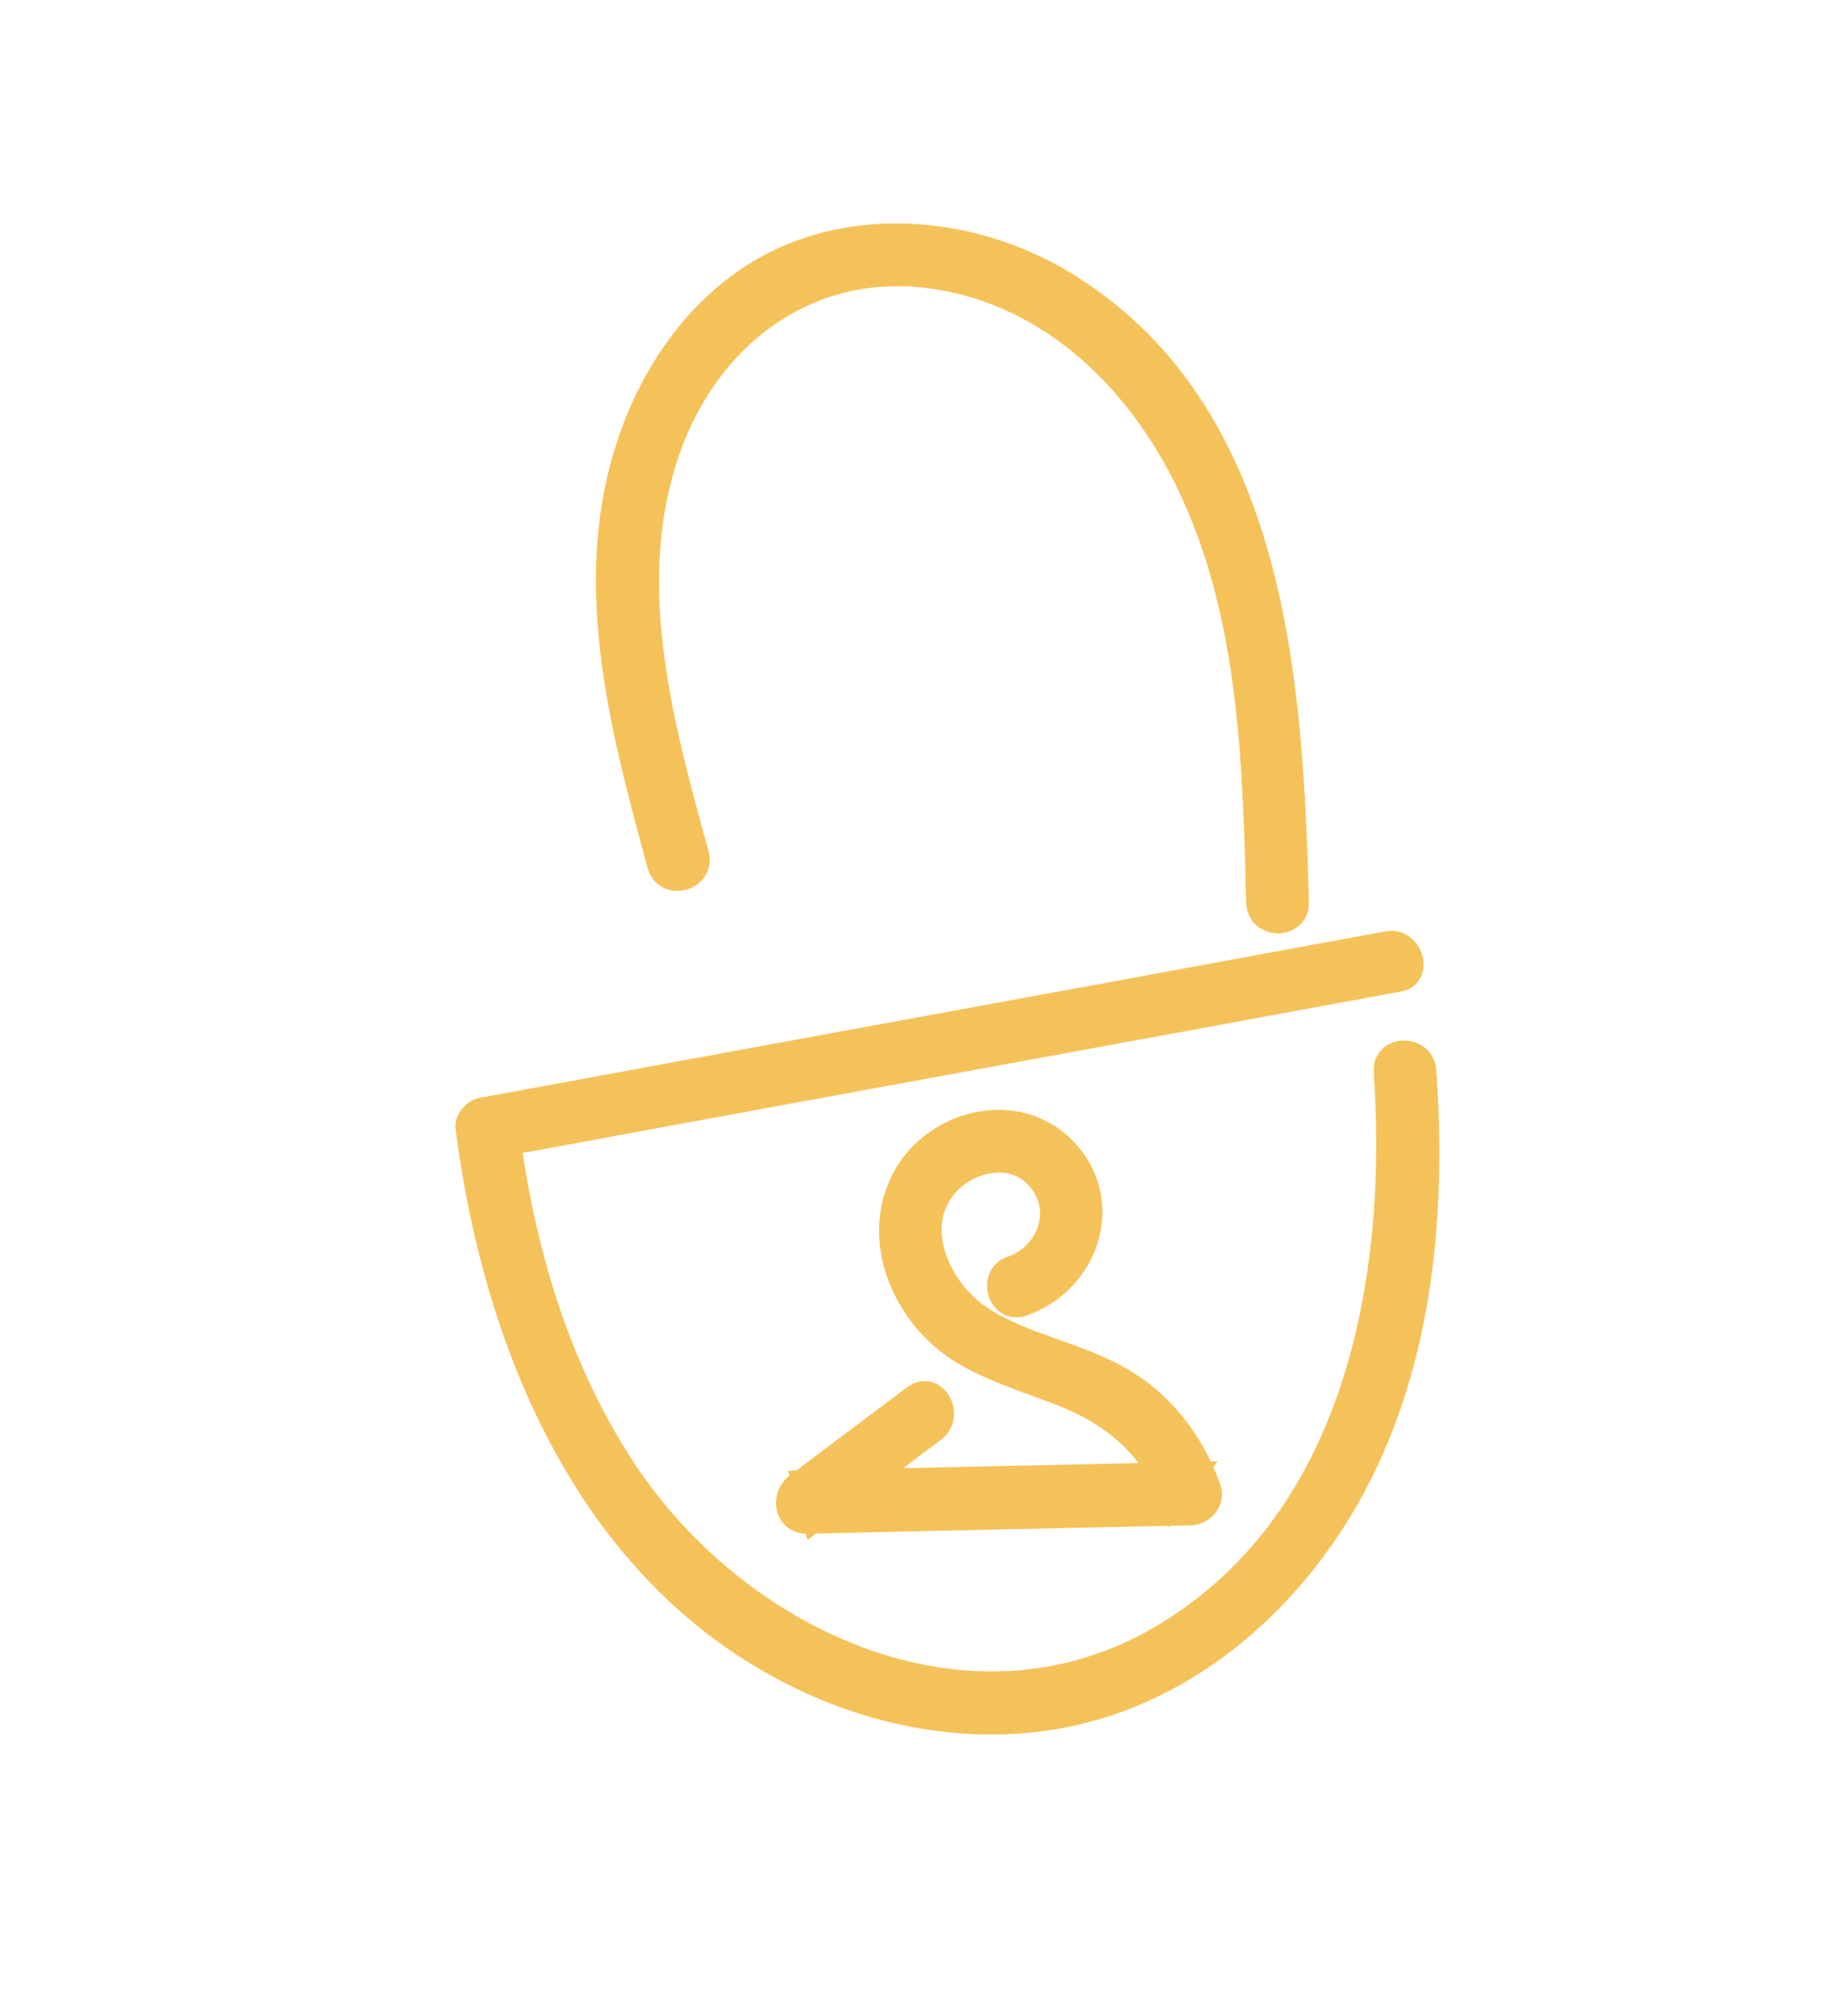
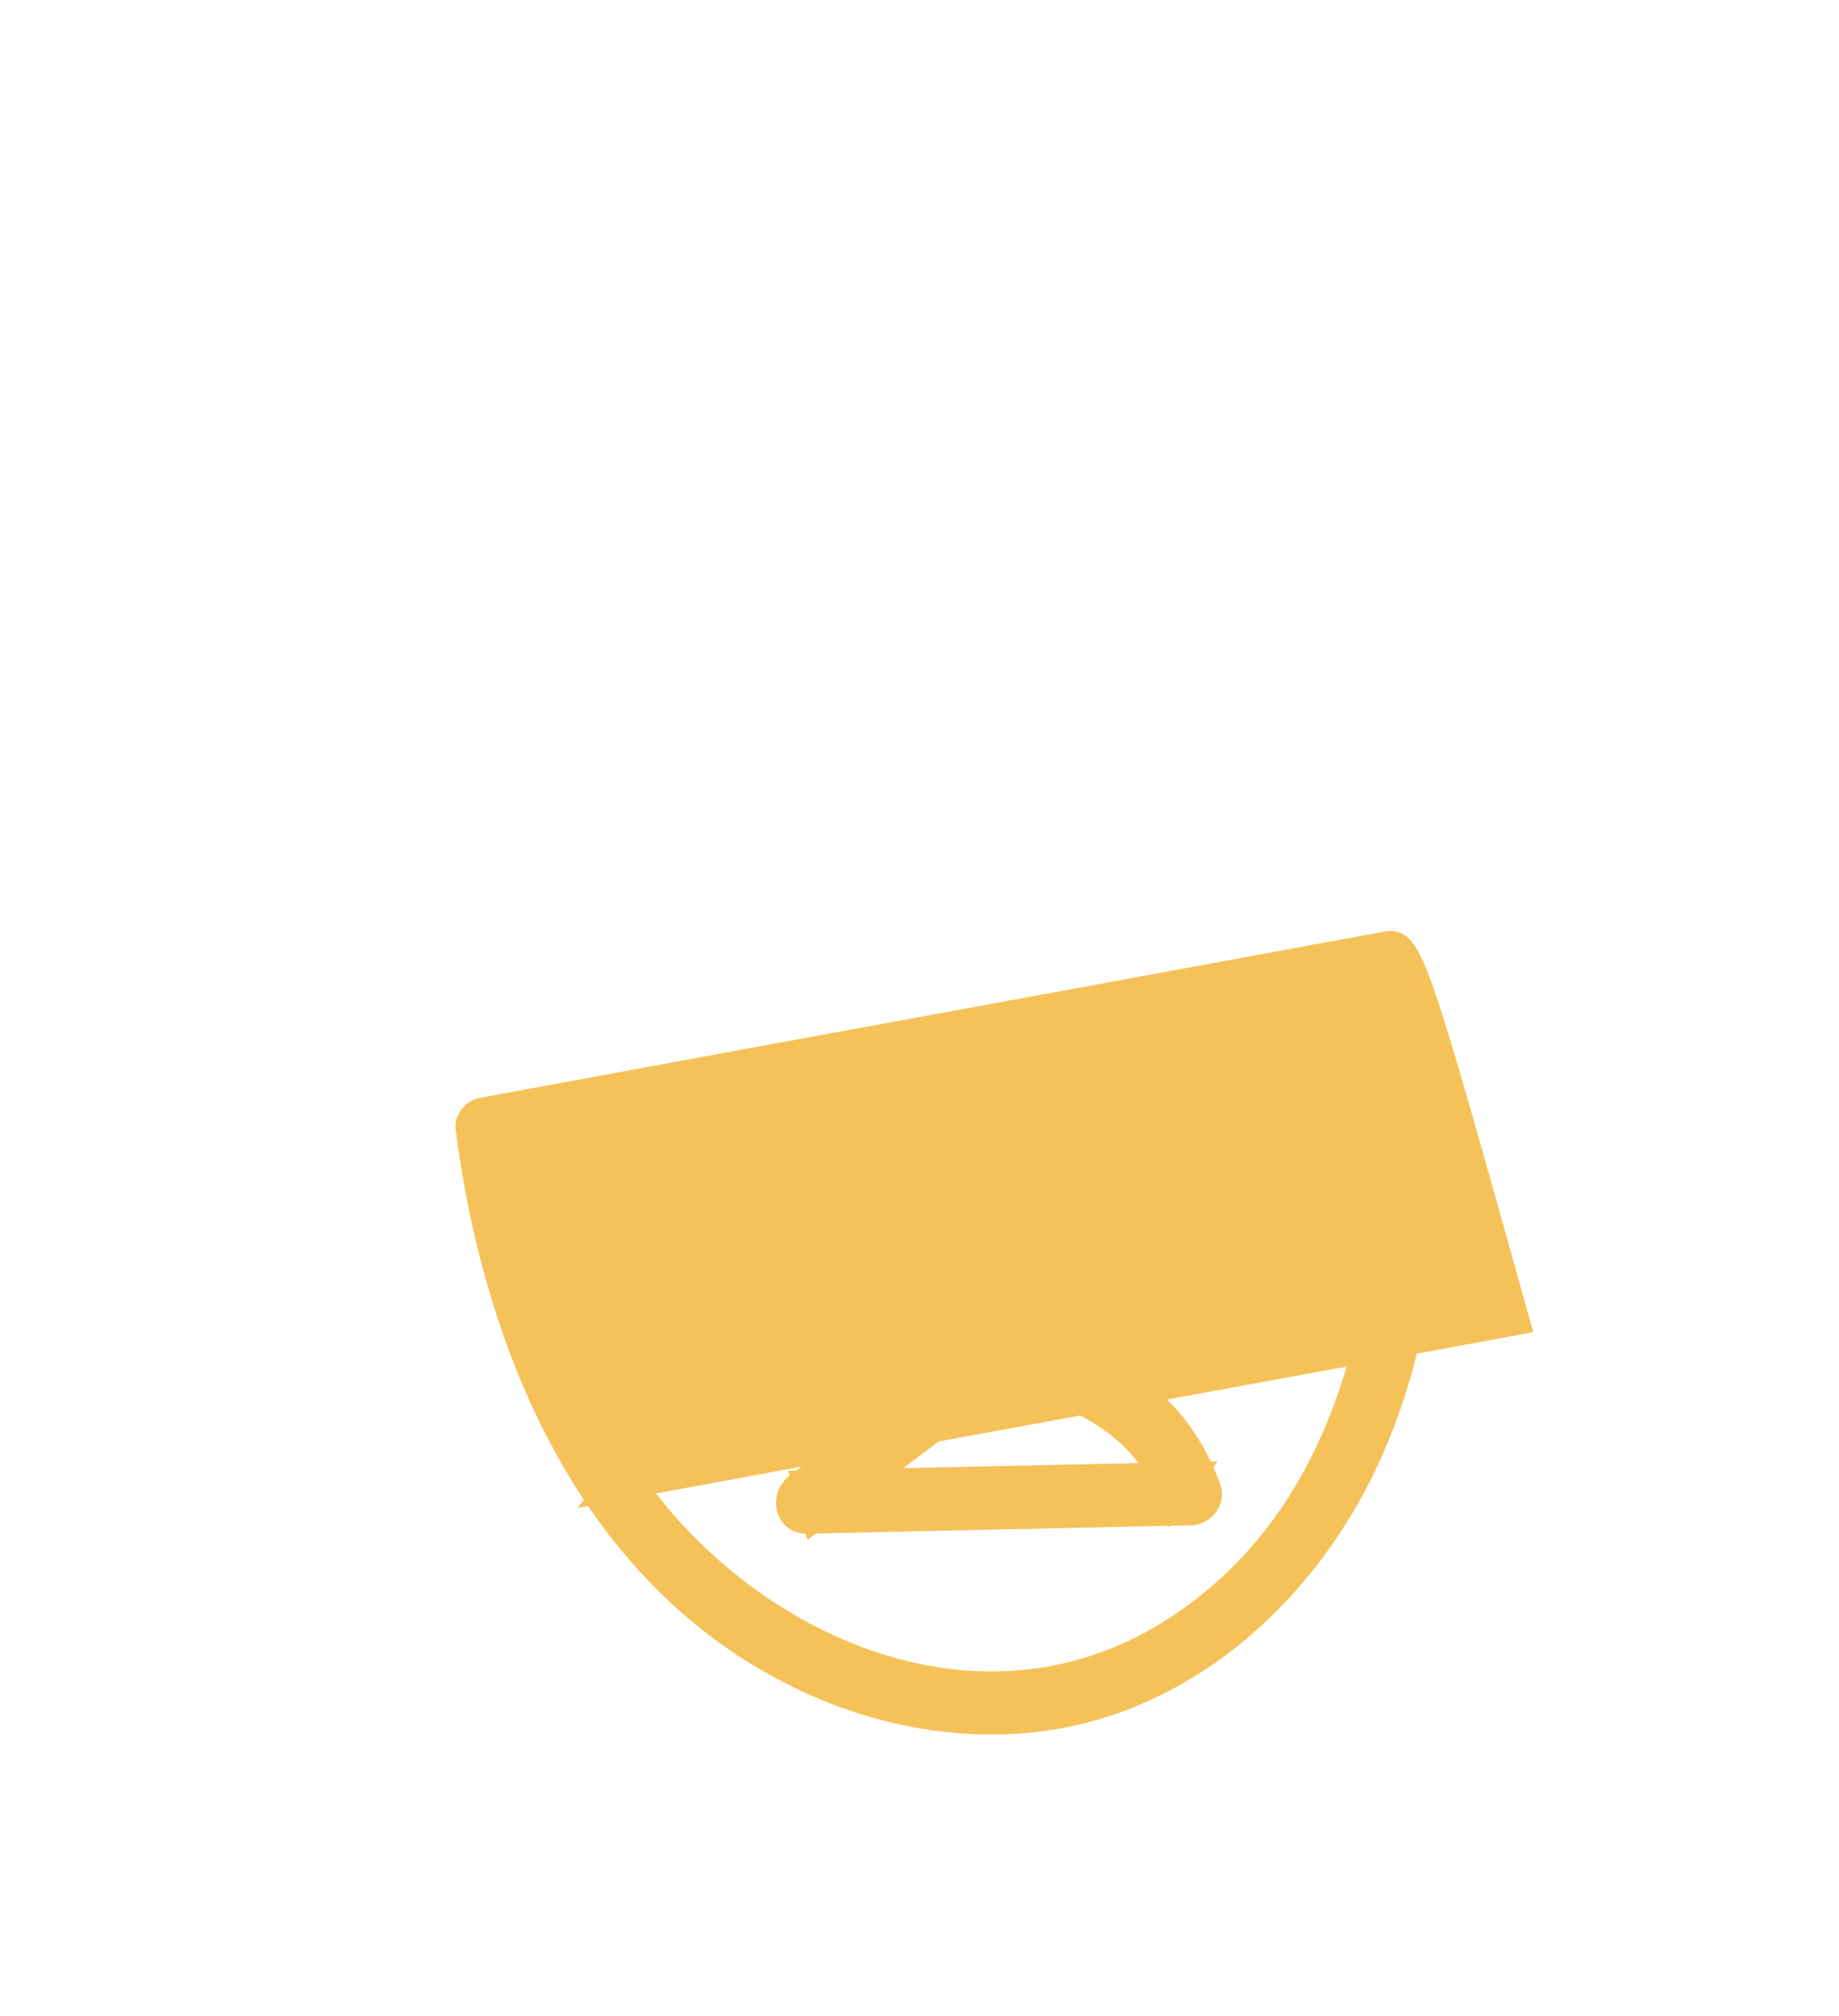
<svg xmlns="http://www.w3.org/2000/svg" id="Слой_1" x="0px" y="0px" viewBox="0 0 264 289.5" style="enable-background:new 0 0 264 289.5;" xml:space="preserve">
  <style type="text/css"> .st0{fill:#F5C259;stroke:#F5C259;stroke-width:4;stroke-miterlimit:10;} </style>
  <g>
    <g>
-       <path class="st0" d="M99.8,122.8c-5-18.2-10.5-37.9-4.7-56.6C100.4,49,115,37,133.5,39.4c17.8,2.3,31,15.7,38.1,31.5 c8.3,18.3,8.8,39,9.3,58.7c0.1,3.2,5.1,3.2,5,0c-0.8-31-3-69.4-32.1-88c-11.6-7.5-27-10-40-4.7C101.2,42.1,93,54.2,89.6,67 c-5.1,19,0.3,38.7,5.3,57.1C95.8,127.3,100.6,125.9,99.8,122.8L99.8,122.8z" />
-     </g>
+       </g>
  </g>
  <g>
    <g>
-       <path class="st0" d="M199.2,135.7c-43.3,8-86.7,15.9-130,23.9c-1,0.2-2,1.4-1.8,2.4c4.2,32.4,18.5,66,50.3,79.8 c14.1,6.1,30.3,7.3,44.7,1.3c13.8-5.7,24.8-16.9,31.8-30c9.6-18.1,11.4-39.1,10-59.3c-0.2-3.2-5.2-3.2-5,0 c2.1,30.2-4.3,65.4-32.9,81.8c-27.6,15.8-60.7,0.2-76.9-24.4c-9.7-14.7-14.7-32-16.9-49.3c-0.6,0.8-1.2,1.6-1.8,2.4 c43.3-8,86.7-15.9,130-23.9C203.7,140,202.3,135.1,199.2,135.7L199.2,135.7z" />
+       <path class="st0" d="M199.2,135.7c-43.3,8-86.7,15.9-130,23.9c-1,0.2-2,1.4-1.8,2.4c4.2,32.4,18.5,66,50.3,79.8 c14.1,6.1,30.3,7.3,44.7,1.3c13.8-5.7,24.8-16.9,31.8-30c9.6-18.1,11.4-39.1,10-59.3c-0.2-3.2-5.2-3.2-5,0 c2.1,30.2-4.3,65.4-32.9,81.8c-27.6,15.8-60.7,0.2-76.9-24.4c-0.6,0.8-1.2,1.6-1.8,2.4 c43.3-8,86.7-15.9,130-23.9C203.7,140,202.3,135.1,199.2,135.7L199.2,135.7z" />
    </g>
  </g>
  <g>
    <g>
      <path class="st0" d="M146.7,187c9.1-3.2,13-14.4,5.9-21.8c-6.5-6.7-17.8-4.1-22.3,3.6c-4.9,8.4-0.7,19,6.8,24.3 c4.8,3.3,10.5,4.8,15.9,7c7.2,2.9,12.7,7.6,15.4,15c0.8-1.1,1.6-2.1,2.4-3.2c-18.4,0.4-36.7,0.8-55.1,1.2c0.4,1.6,0.8,3.1,1.3,4.7 c5.6-4.2,11.2-8.4,16.9-12.7c2.5-1.9,0.1-6.3-2.5-4.3c-5.6,4.2-11.2,8.4-16.9,12.7c-1.8,1.4-1.4,4.7,1.3,4.7 c18.4-0.4,36.7-0.8,55.1-1.2c1.5,0,3-1.6,2.4-3.2c-2.4-6.6-6.6-12.2-12.8-15.7s-13.5-4.6-19.6-8.5c-6.7-4.2-11.2-14.6-4.2-20.7 c3.3-2.8,8.5-3.7,11.9-0.6c4.9,4.5,2.7,11.9-3.2,14C142.4,183.2,143.7,188,146.7,187L146.7,187z" />
    </g>
  </g>
</svg>